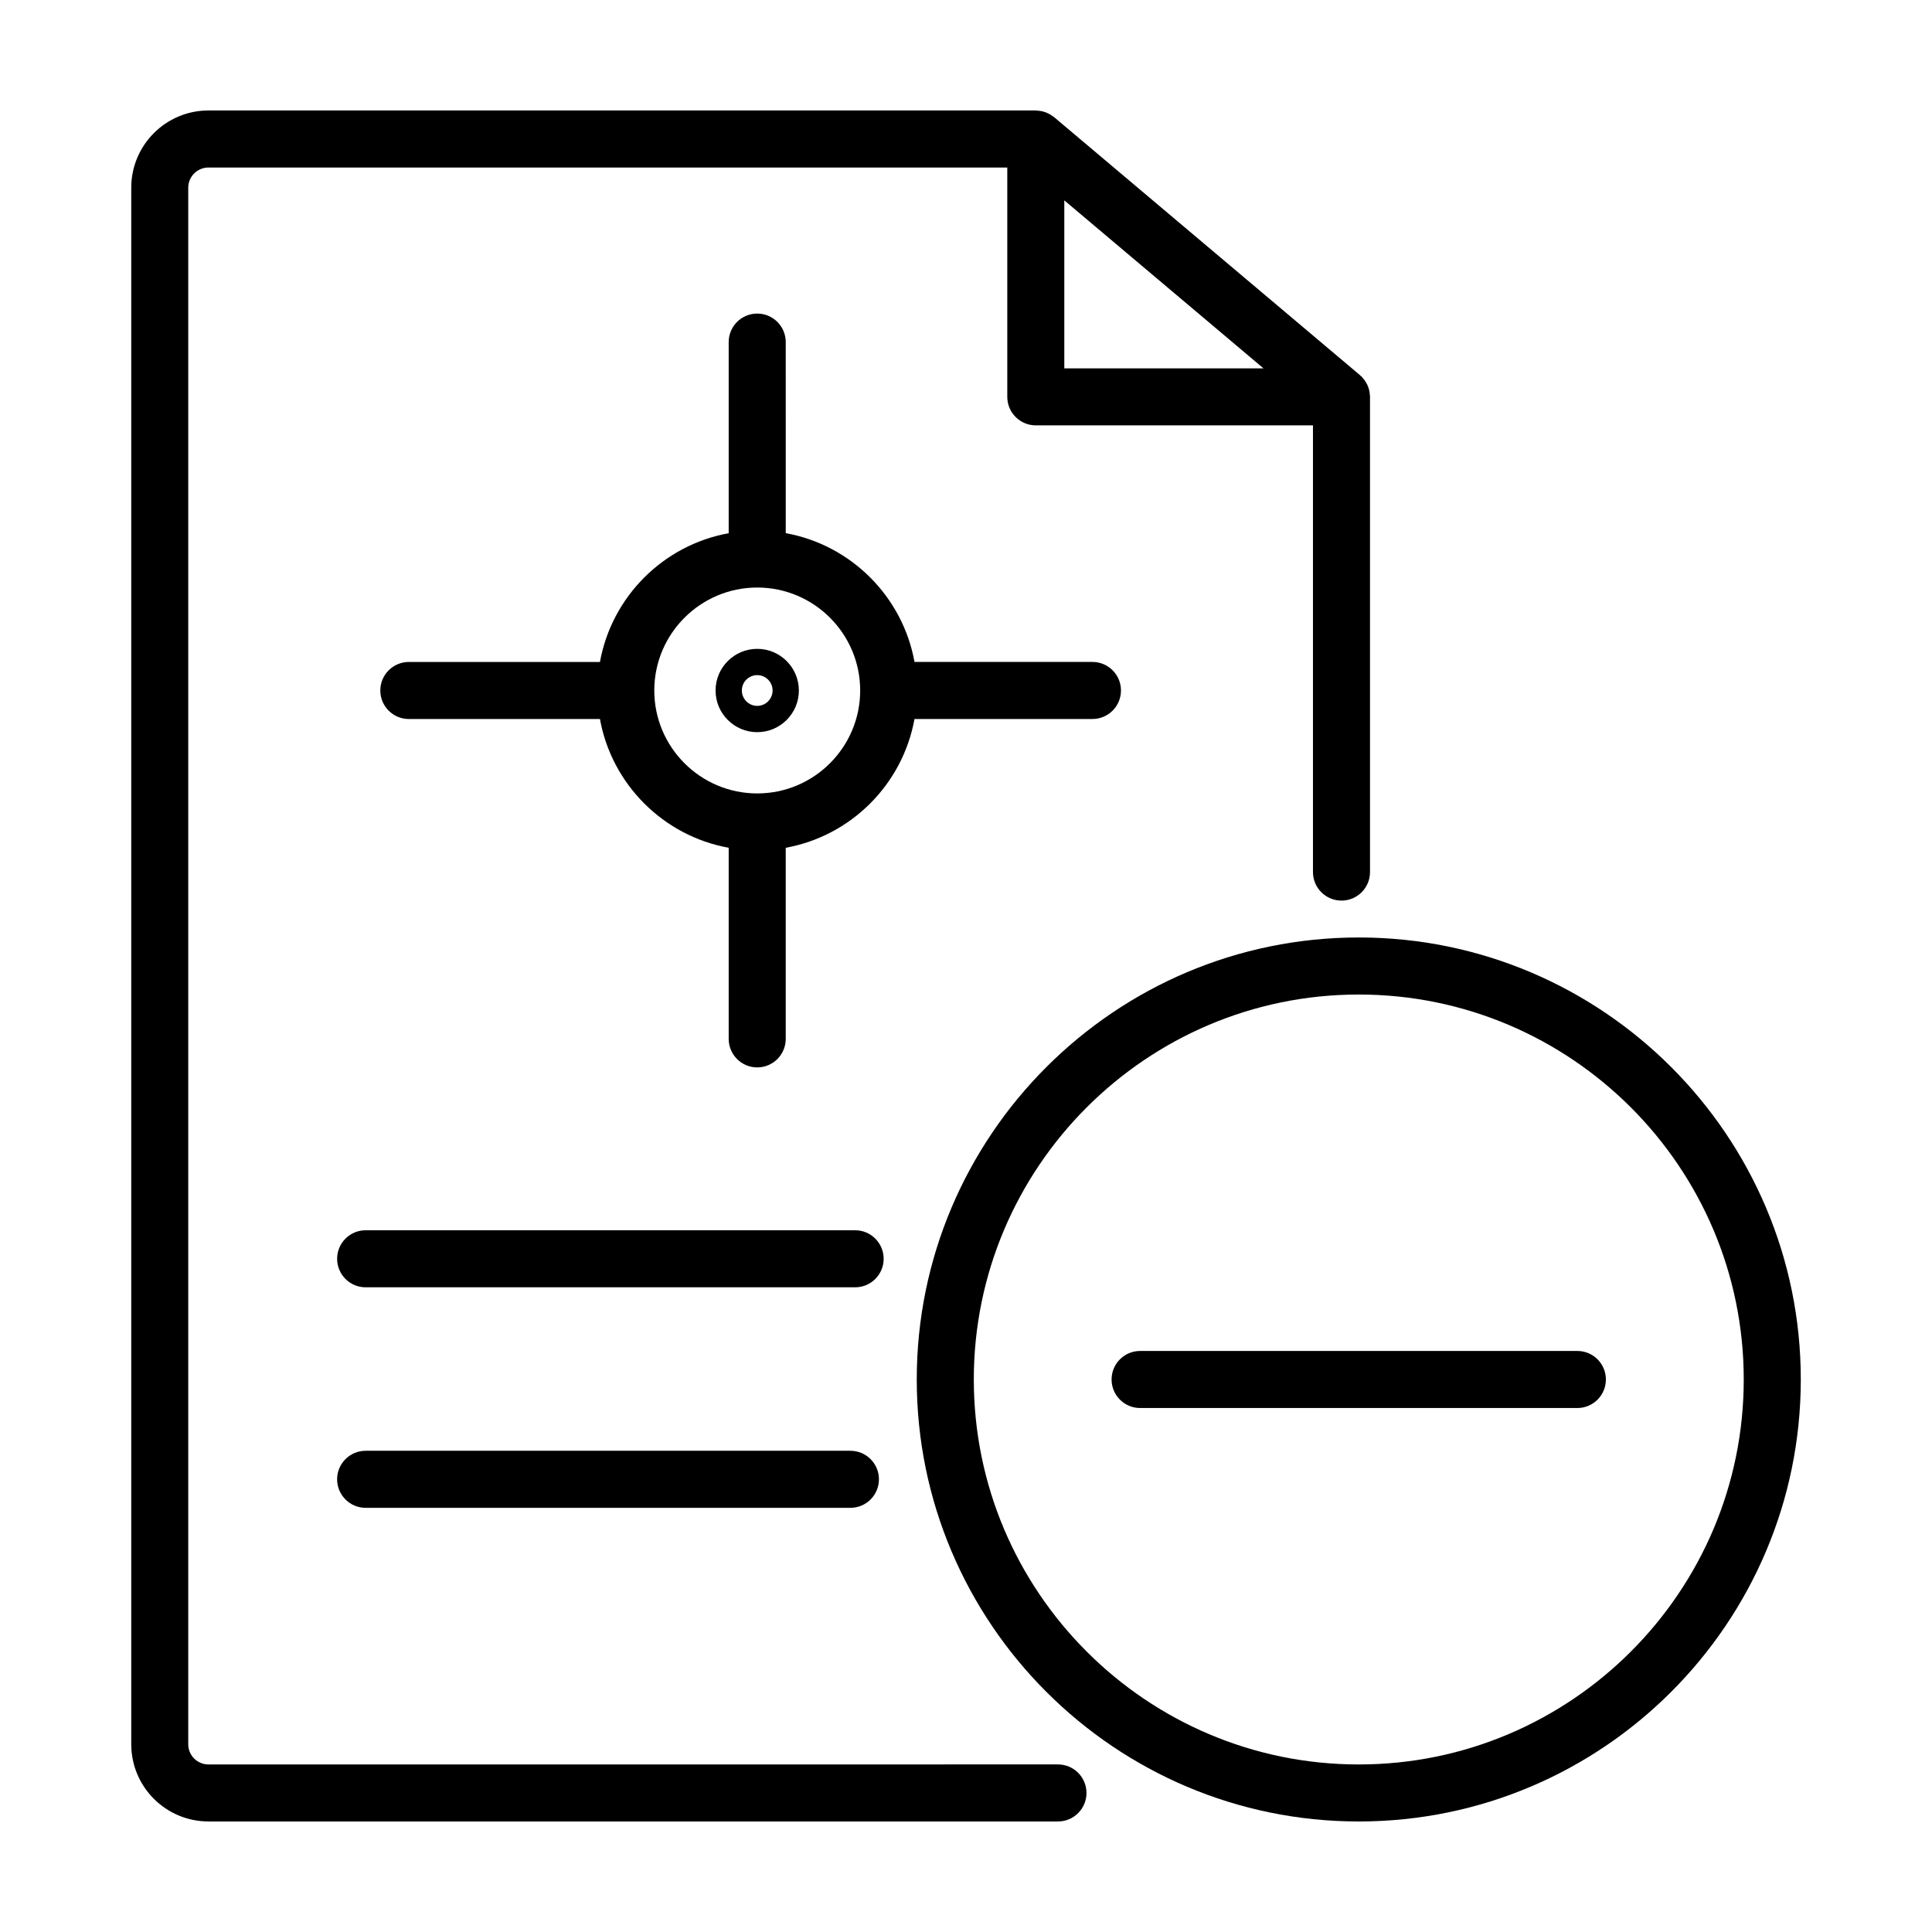
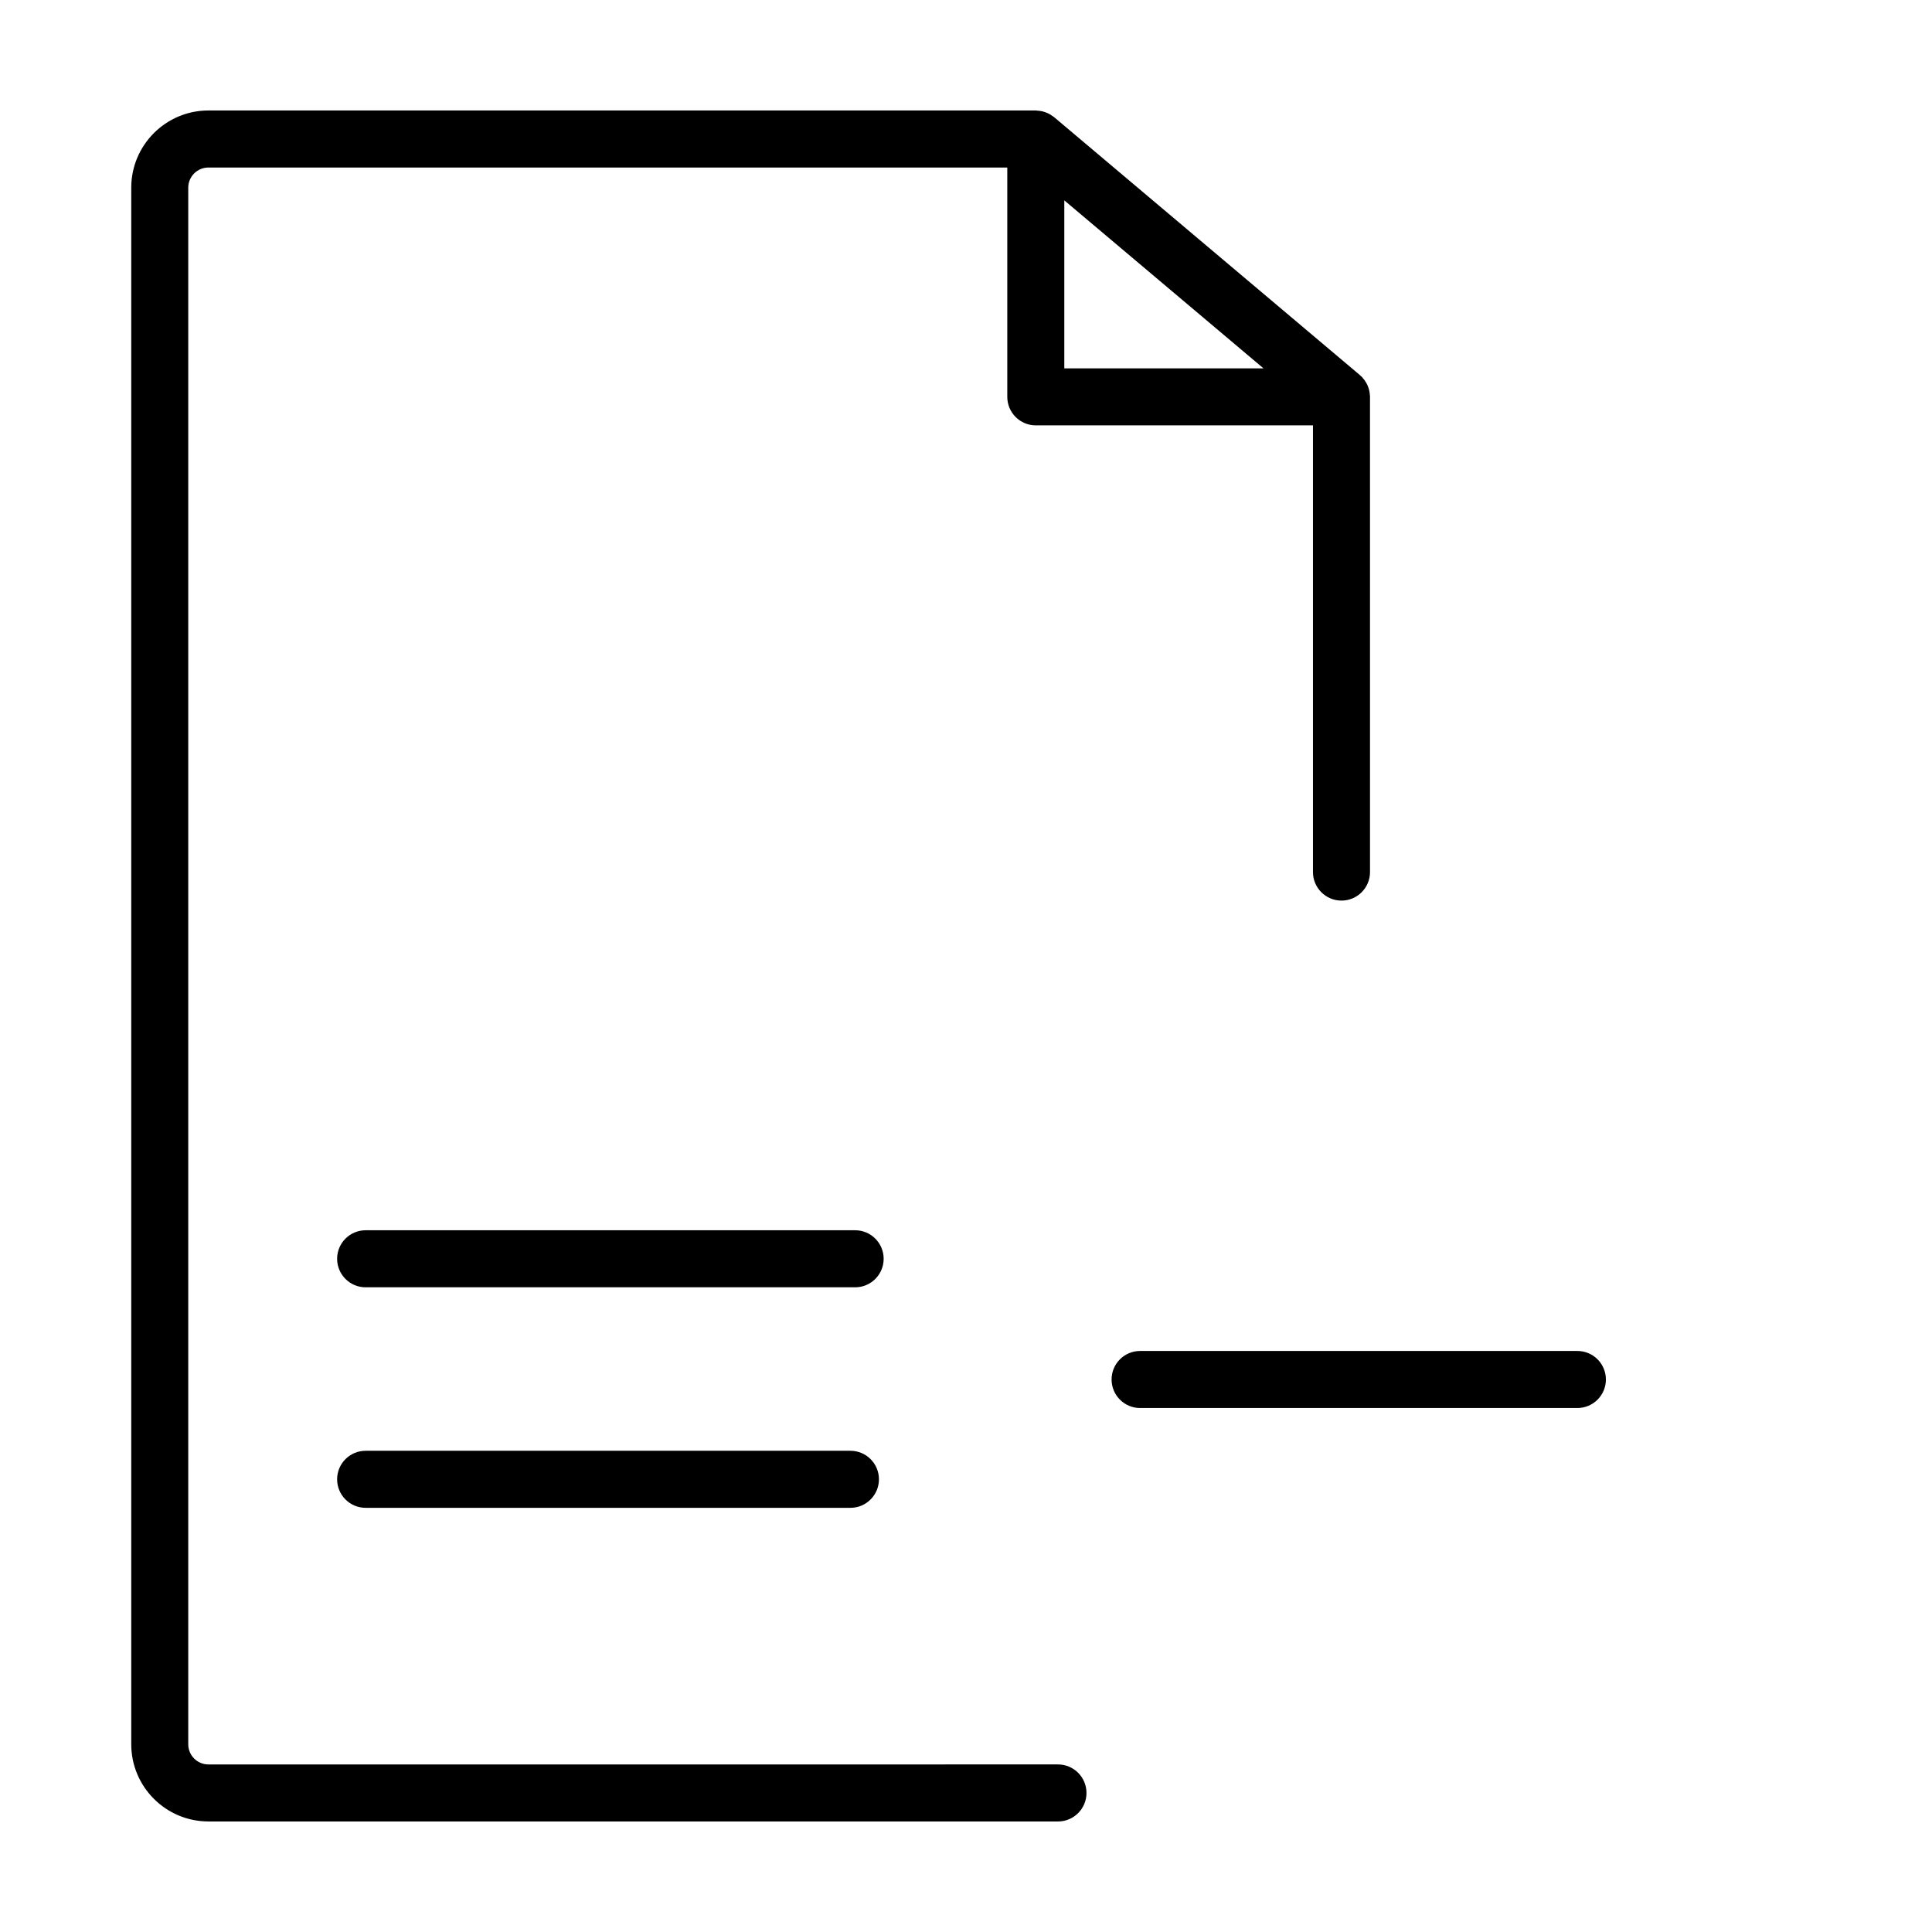
<svg xmlns="http://www.w3.org/2000/svg" fill="#000000" width="800px" height="800px" version="1.1" viewBox="144 144 512 512">
  <g>
    <path d="m199.23 626.71h225.14c4.172 0 7.559-3.379 7.559-7.559 0-4.176-3.387-7.559-7.559-7.559l-225.14 0.004c-2.949 0-5.344-2.398-5.344-5.34v-412.52c0.004-2.941 2.394-5.34 5.344-5.34h211.71v60.773c0 4.176 3.387 7.559 7.559 7.559h73.449v118.38c0 4.176 3.387 7.559 7.559 7.559s7.559-3.379 7.559-7.559l-0.004-125.79c0-0.051 0.016-0.098 0.016-0.145 0-0.105-0.023-0.203-0.031-0.301-0.012-0.266-0.039-0.527-0.082-0.789-0.035-0.238-0.07-0.469-0.125-0.699-0.055-0.238-0.137-0.469-0.215-0.699-0.082-0.23-0.168-0.465-0.266-0.684-0.102-0.215-0.223-0.422-0.344-0.629-0.125-0.215-0.258-0.434-0.406-0.637-0.137-0.188-0.281-0.359-0.438-0.527-0.105-0.121-0.191-0.258-0.309-0.371-0.09-0.09-0.195-0.16-0.289-0.242-0.066-0.059-0.109-0.133-0.18-0.188l-81.027-68.348c-0.098-0.082-0.207-0.133-0.301-0.207-0.215-0.168-0.438-0.324-0.676-0.465-0.207-0.125-0.414-0.238-0.625-0.336-0.223-0.105-0.441-0.203-0.676-0.289-0.242-0.09-0.484-0.168-0.734-0.227-0.223-0.055-0.441-0.102-0.672-0.137-0.273-0.047-0.543-0.07-0.82-0.082-0.125-0.008-0.238-0.039-0.367-0.039h-219.26c-11.281 0-20.453 9.172-20.453 20.453v412.52c0 11.281 9.172 20.453 20.453 20.453zm226.82-429.61 52.785 44.516-52.785 0.004z" />
    <path d="m370.62 470.03h-129.72c-4.172 0-7.559 3.379-7.559 7.559 0 4.176 3.387 7.559 7.559 7.559h129.72c4.172 0 7.559-3.379 7.559-7.559-0.004-4.176-3.387-7.559-7.559-7.559z" />
    <path d="m369.37 528.47h-128.47c-4.172 0-7.559 3.379-7.559 7.559 0 4.176 3.387 7.559 7.559 7.559h128.47c4.172 0 7.559-3.379 7.559-7.559 0-4.176-3.387-7.559-7.559-7.559z" />
-     <path d="m344.67 315.95c-6.086 0-11.039 4.953-11.039 11.039 0 6.086 4.953 11.043 11.039 11.043s11.039-4.953 11.039-11.039c-0.004-6.086-4.953-11.043-11.039-11.043zm0 15.113c-2.246 0-4.074-1.828-4.074-4.074 0-2.246 1.824-4.074 4.074-4.074 2.254 0 4.074 1.828 4.074 4.074 0 2.246-1.828 4.074-4.074 4.074z" />
-     <path d="m433.51 334.54c4.172 0 7.559-3.379 7.559-7.559 0-4.176-3.387-7.559-7.559-7.559h-47.156c-3.133-17.32-16.809-30.996-34.121-34.129l-0.004-50.633c0-4.176-3.387-7.559-7.559-7.559s-7.559 3.379-7.559 7.559v50.645c-17.32 3.133-30.988 16.809-34.121 34.129l-50.645-0.004c-4.172 0-7.559 3.379-7.559 7.559 0 4.176 3.387 7.559 7.559 7.559h50.645c3.133 17.32 16.809 30.988 34.121 34.121v50.645c0 4.176 3.387 7.559 7.559 7.559s7.559-3.379 7.559-7.559l-0.004-50.645c17.32-3.133 30.988-16.801 34.121-34.121l47.164-0.004zm-88.836 19.727c-15.043 0-27.281-12.238-27.281-27.281s12.238-27.285 27.281-27.285 27.281 12.238 27.281 27.285c0 15.043-12.238 27.281-27.281 27.281z" />
-     <path d="m504.09 392.44c-64.59 0-117.14 52.547-117.14 117.14 0 64.586 52.547 117.13 117.14 117.13 64.59 0 117.14-52.547 117.14-117.14 0-64.586-52.547-117.13-117.14-117.13zm0 219.16c-56.254 0-102.02-45.766-102.02-102.02-0.004-56.258 45.766-102.02 102.02-102.02 56.254 0 102.02 45.766 102.02 102.02 0 56.258-45.766 102.02-102.02 102.02z" />
    <path d="m562.02 502.02h-115.88c-4.172 0-7.559 3.379-7.559 7.559 0 4.176 3.387 7.559 7.559 7.559h115.88c4.172 0 7.559-3.379 7.559-7.559 0-4.176-3.387-7.559-7.559-7.559z" />
  </g>
</svg>